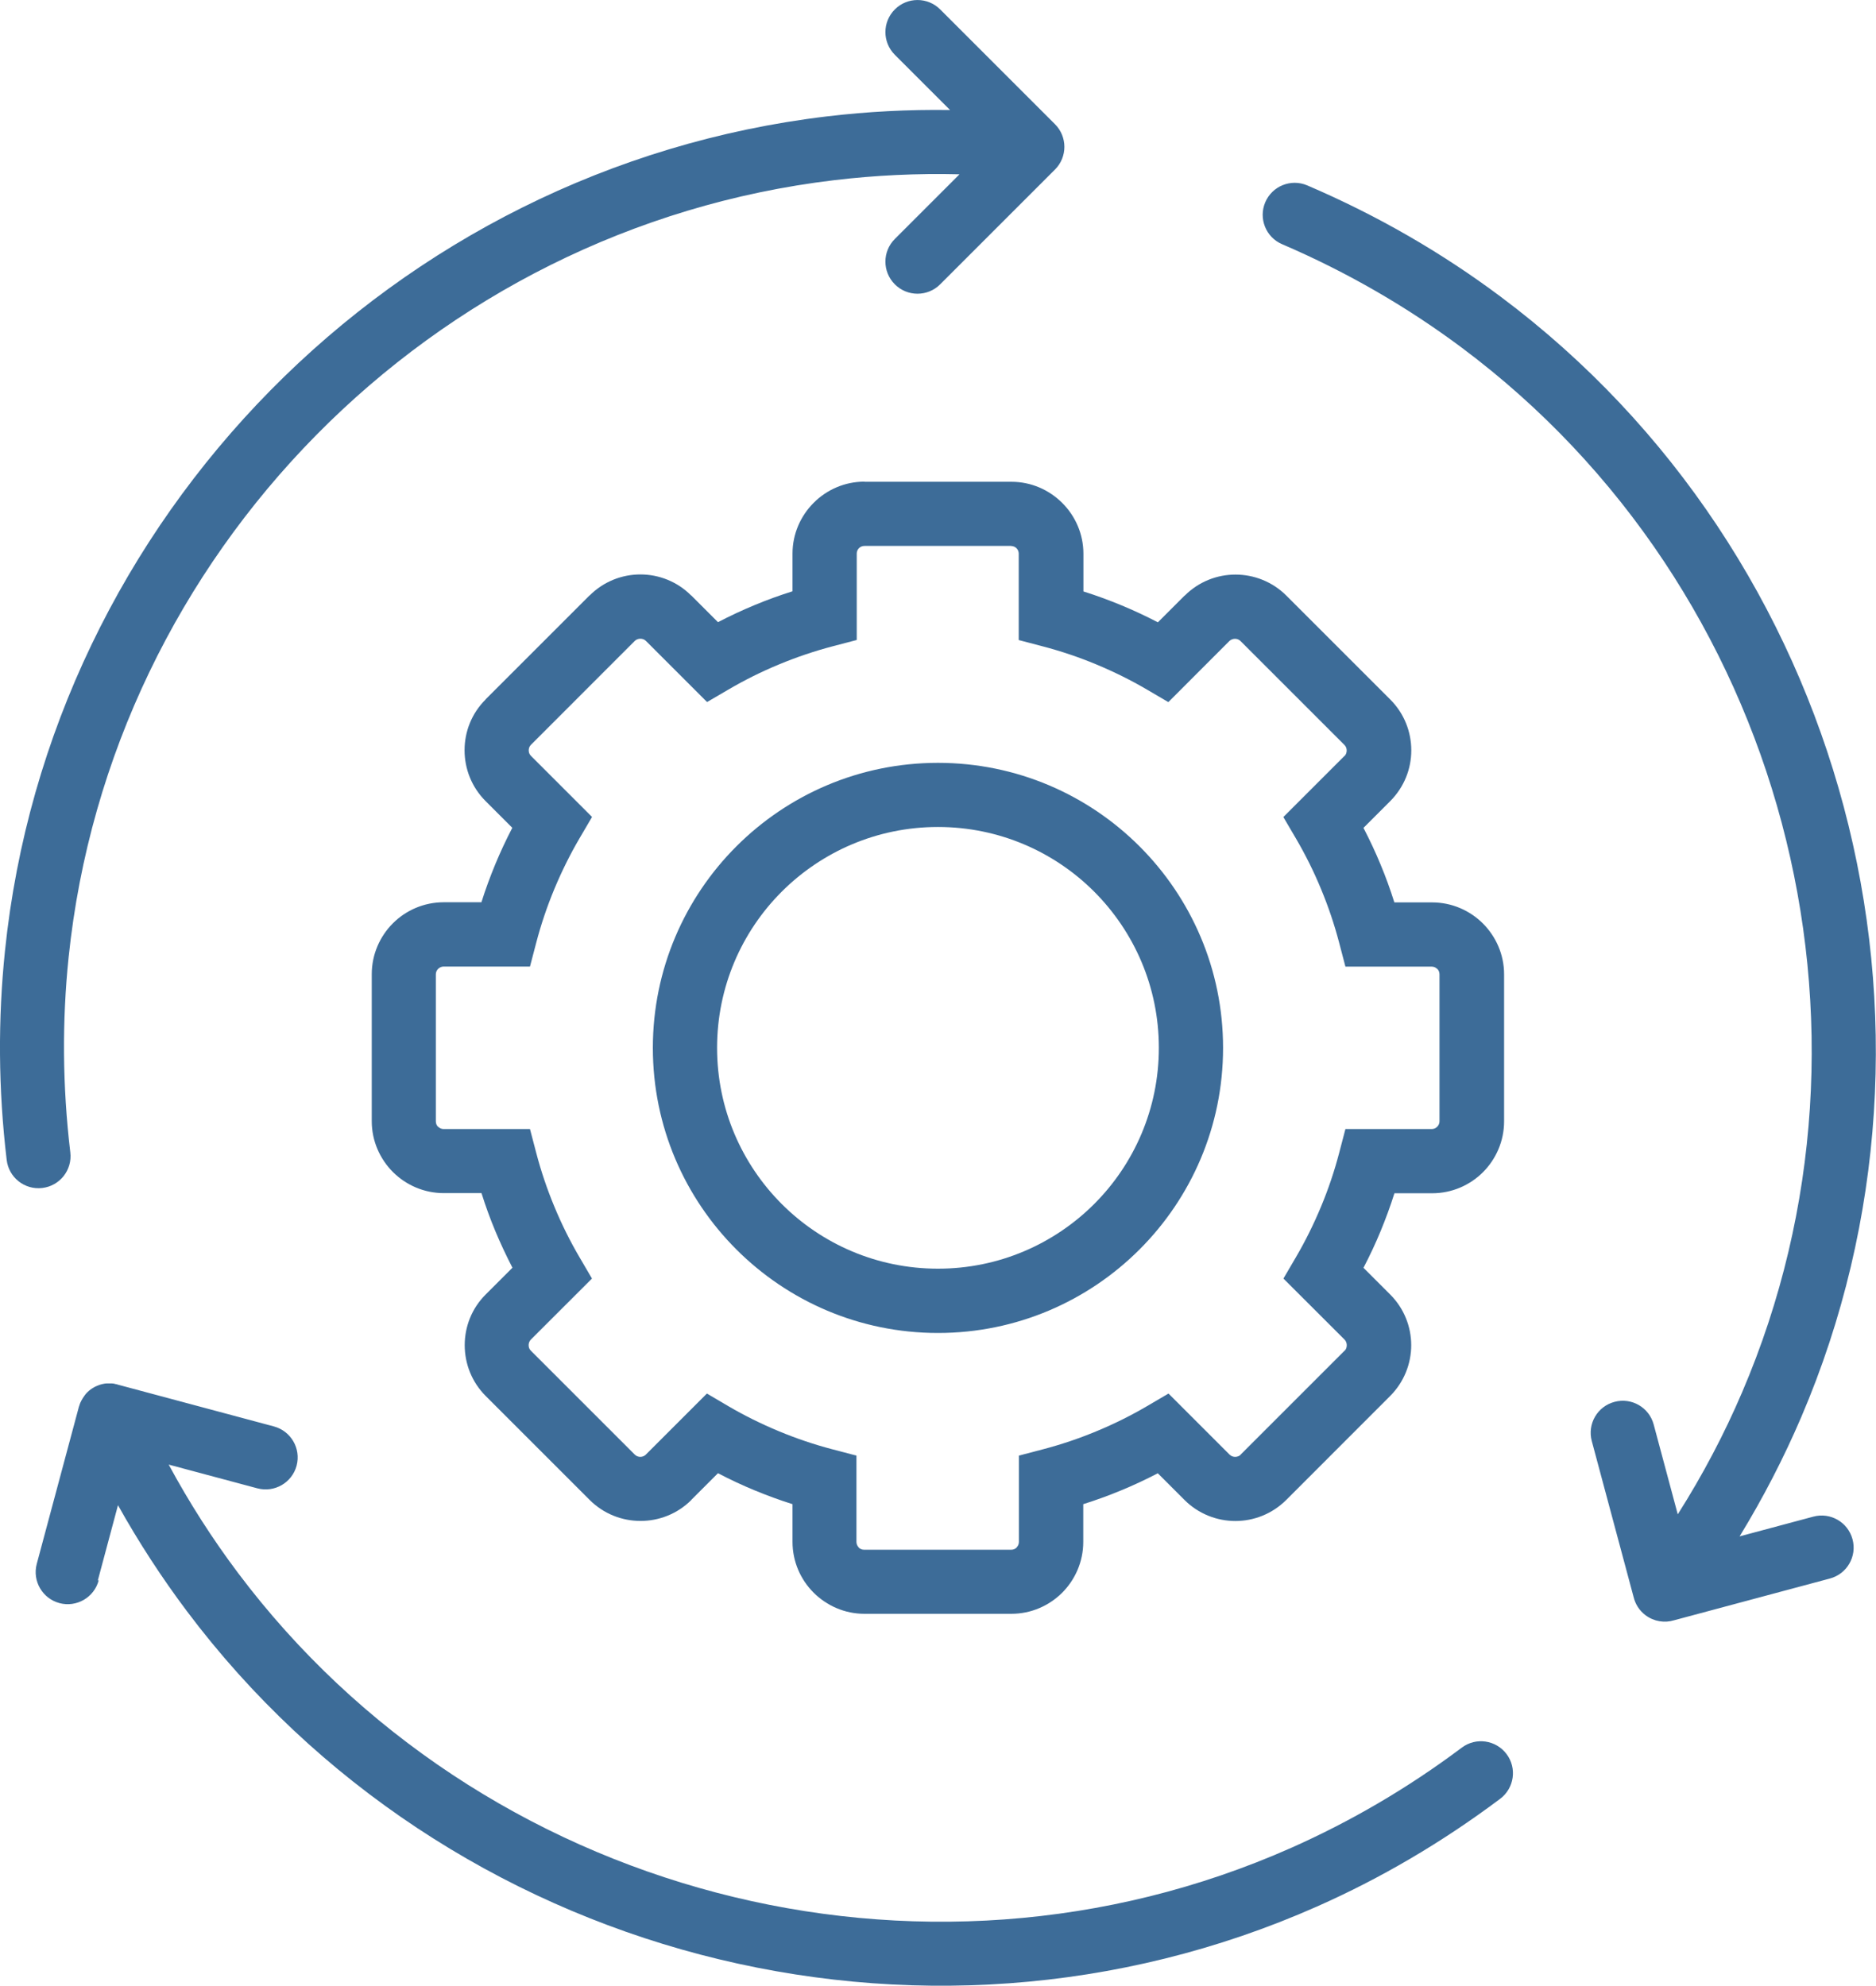
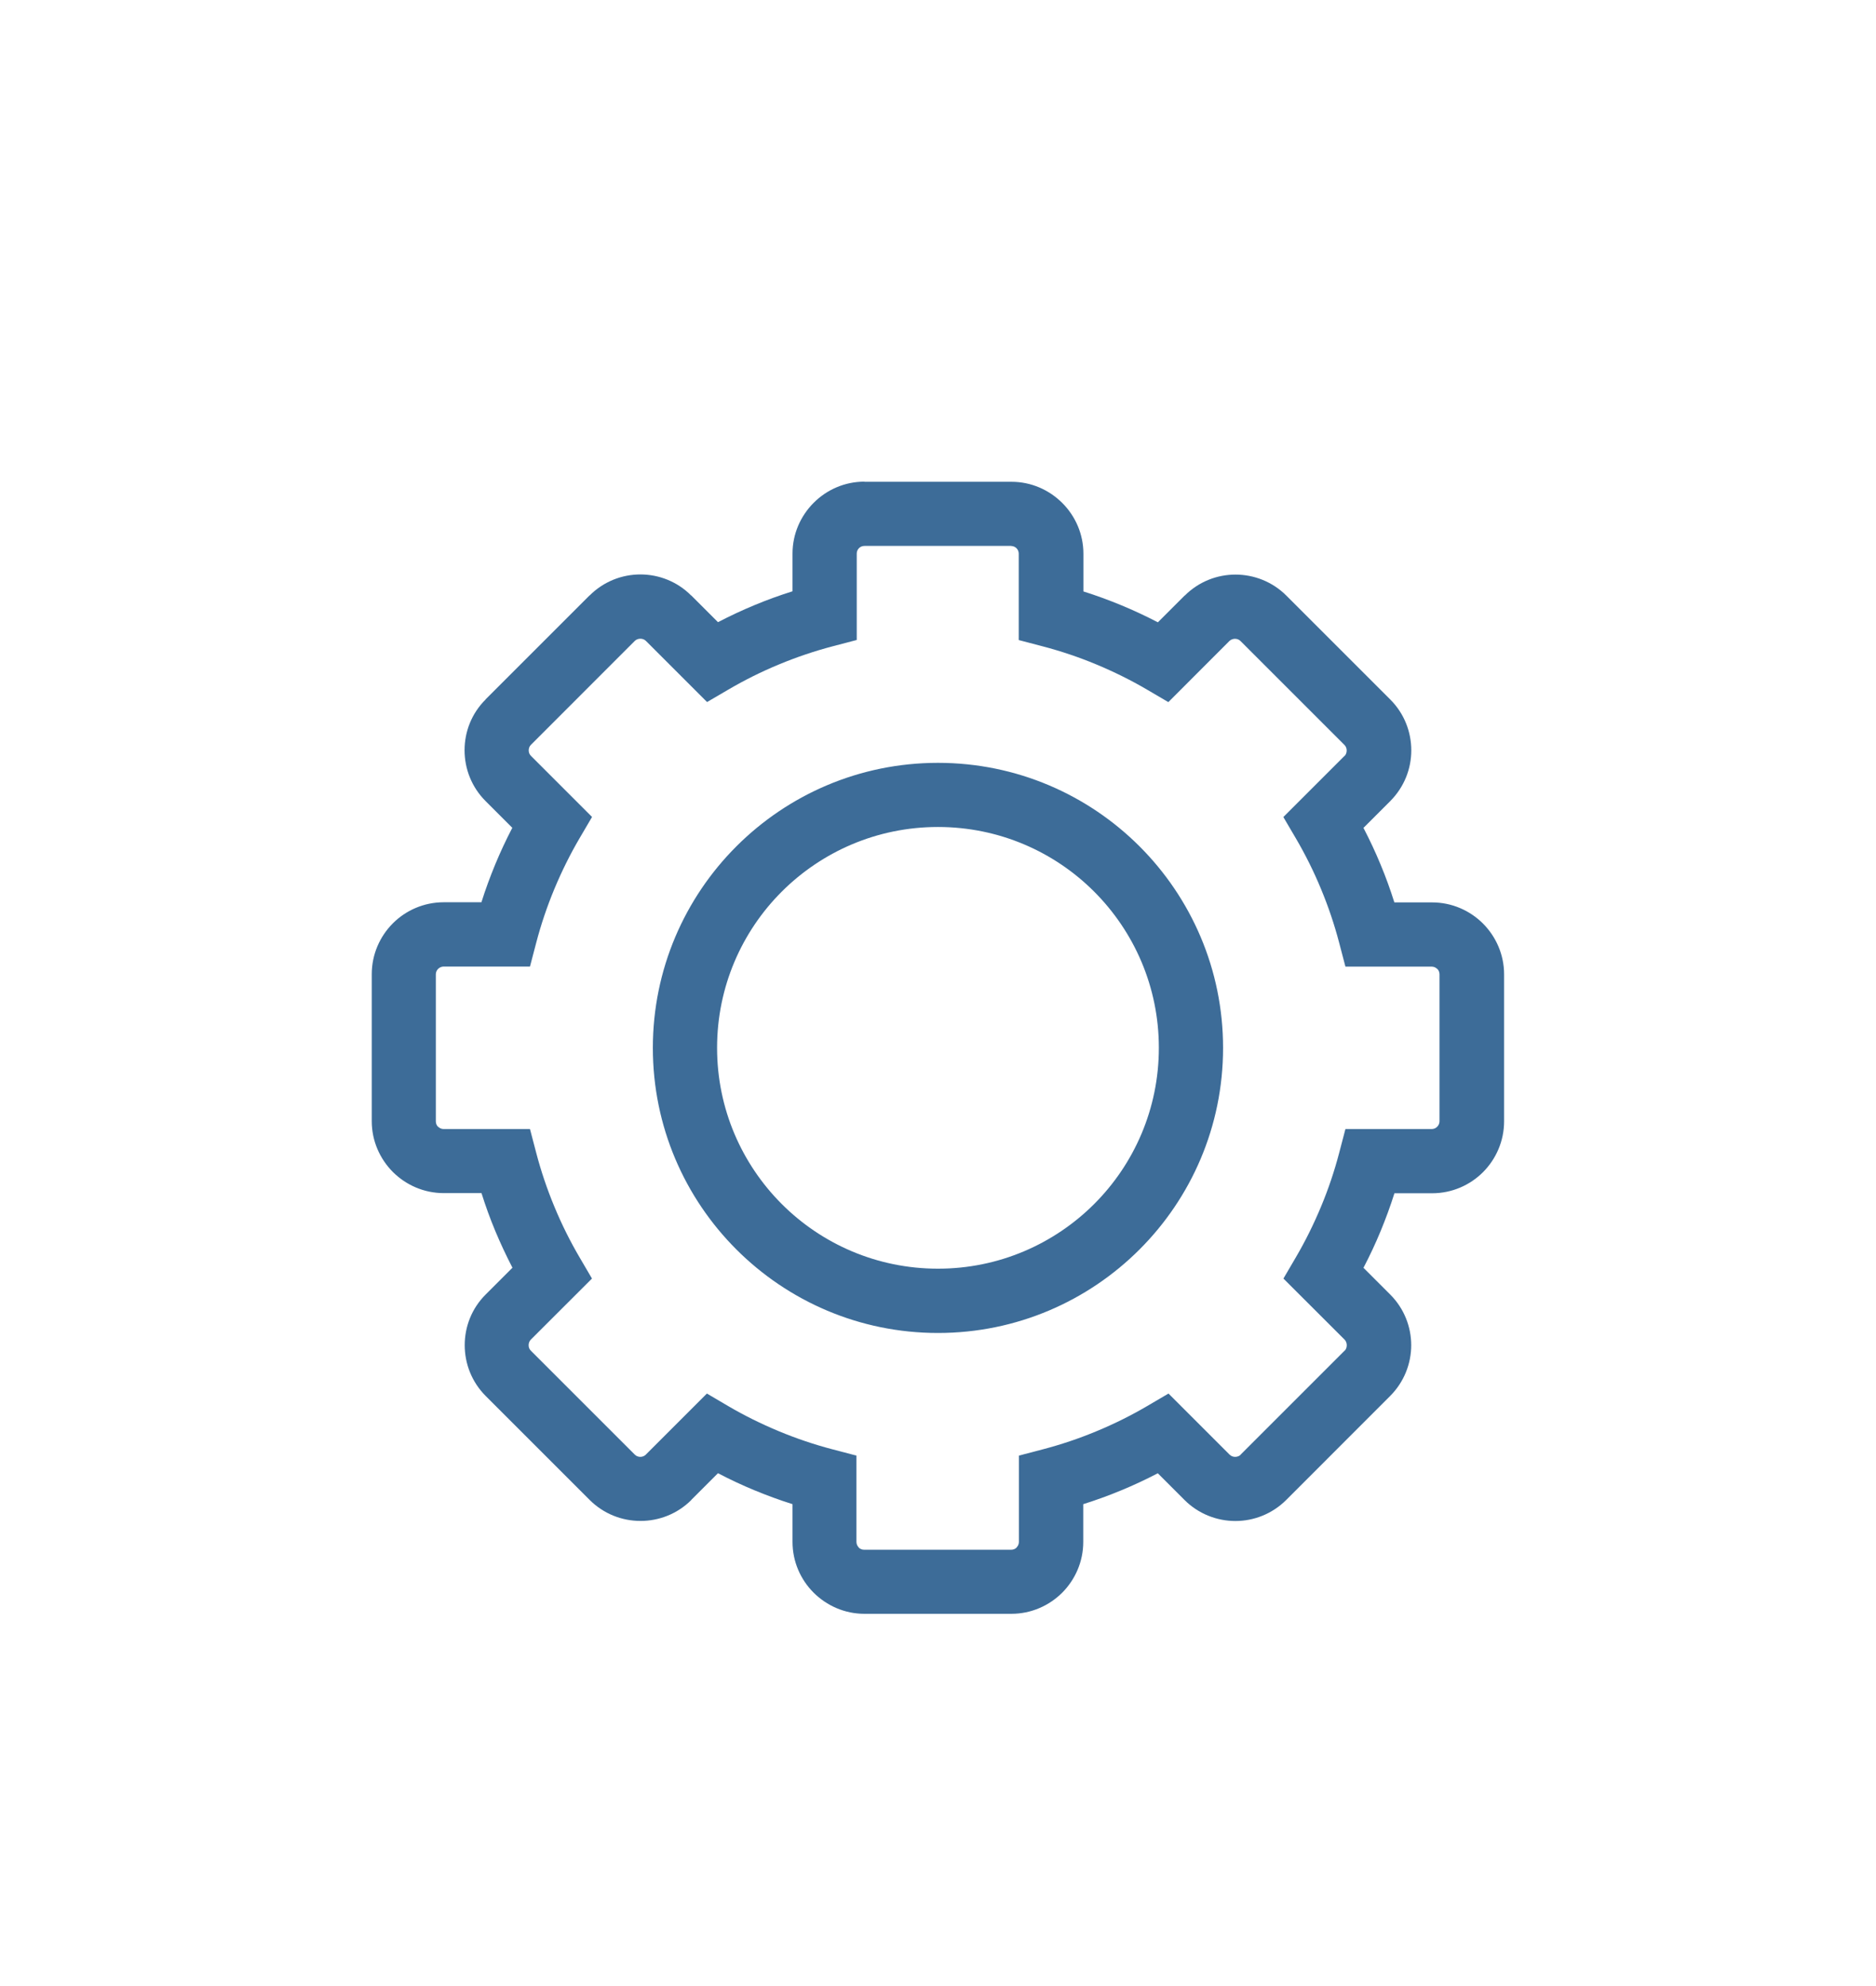
<svg xmlns="http://www.w3.org/2000/svg" id="Camada_1" viewBox="0 0 252.67 267.5">
  <defs>
    <style>
      .cls-1 {
        fill: #3d6c98;
      }
    </style>
  </defs>
  <path class="cls-1" d="M116.43,64.9h19.8c2.66,0,5.07,1.09,6.83,2.84l.02.02c1.75,1.75,2.84,4.17,2.84,6.83v5.08c1.75.55,3.45,1.18,5.1,1.86,1.67.69,3.31,1.46,4.93,2.3l3.6-3.6h.02c1.89-1.89,4.37-2.83,6.83-2.83s4.96.94,6.85,2.83l14,14c1.89,1.89,2.83,4.37,2.83,6.85s-.95,4.94-2.84,6.84h0s-3.6,3.6-3.6,3.6c.84,1.62,1.61,3.26,2.3,4.93.69,1.65,1.31,3.36,1.86,5.11h5.08c2.67,0,5.09,1.09,6.85,2.84h0c1.76,1.77,2.85,4.19,2.85,6.85v19.8c0,2.67-1.09,5.09-2.84,6.85-1.75,1.75-4.18,2.84-6.85,2.84h-5.08c-.55,1.75-1.18,3.45-1.86,5.1-.69,1.67-1.46,3.32-2.31,4.94l3.6,3.6c1.89,1.89,2.83,4.37,2.83,6.83s-.95,4.95-2.84,6.84h0s-14,14.01-14,14.01h0c-1.9,1.89-4.38,2.83-6.84,2.83s-4.96-.94-6.85-2.83l-3.6-3.6c-1.62.84-3.26,1.61-4.93,2.3-1.66.69-3.36,1.31-5.11,1.86v5.08c0,2.67-1.09,5.09-2.84,6.85h0c-1.76,1.75-4.18,2.84-6.84,2.84h-19.8c-2.65,0-5.07-1.09-6.84-2.85h0c-1.75-1.75-2.84-4.17-2.84-6.84v-5.08c-1.75-.55-3.45-1.18-5.1-1.86-1.67-.69-3.32-1.46-4.94-2.31l-3.58,3.58v.02c-1.89,1.89-4.37,2.83-6.85,2.83s-4.96-.94-6.85-2.83l-14-14c-1.89-1.89-2.83-4.37-2.83-6.85s.94-4.95,2.83-6.83l3.6-3.6c-.84-1.62-1.61-3.27-2.31-4.94-.69-1.65-1.31-3.36-1.86-5.11h-5.08c-2.67,0-5.09-1.09-6.85-2.84h0c-1.76-1.77-2.85-4.19-2.85-6.85v-19.8c0-2.67,1.09-5.09,2.84-6.85,1.75-1.75,4.18-2.84,6.85-2.84h5.08c.55-1.75,1.18-3.45,1.86-5.1.69-1.67,1.46-3.31,2.3-4.93l-3.6-3.6c-1.89-1.89-2.83-4.37-2.83-6.85s.94-4.95,2.83-6.83v-.02l14-14h.02c1.89-1.89,4.37-2.83,6.83-2.83s4.95.94,6.83,2.83h.02l3.6,3.6c1.62-.84,3.26-1.61,4.93-2.3,1.65-.69,3.36-1.31,5.11-1.86v-5.08c0-2.66,1.09-5.07,2.84-6.83l.02-.02c1.75-1.75,4.17-2.84,6.83-2.84h0ZM136.23,73.54h-19.8c-.29,0-.55.11-.74.3-.19.19-.3.45-.3.74v11.63l-3.24.85c-2.44.64-4.84,1.45-7.2,2.43-2.4.99-4.68,2.13-6.83,3.39l-2.89,1.69-8.23-8.23h0c-.2-.2-.47-.3-.75-.3s-.55.1-.75.29h0s-14,14.01-14,14.01h0c-.19.19-.29.46-.29.74s.1.54.3.74l8.23,8.23-1.69,2.88c-1.26,2.15-2.39,4.43-3.39,6.83-.98,2.36-1.79,4.76-2.43,7.2l-.85,3.24h-11.63c-.28,0-.54.12-.74.31-.19.19-.31.45-.31.74v19.8c0,.29.11.55.29.73h.02c.19.19.45.31.74.31h11.63l.85,3.24c.64,2.44,1.45,4.84,2.43,7.2.99,2.4,2.13,4.68,3.39,6.83l1.68,2.87-8.23,8.22c-.2.2-.3.47-.3.76s.1.54.3.74l14,14c.2.2.47.3.74.3s.54-.1.74-.3h0s8.23-8.23,8.23-8.23l2.87,1.69c2.15,1.26,4.43,2.39,6.83,3.39,2.36.98,4.76,1.79,7.2,2.43l3.24.85v11.63c0,.28.12.55.31.74v.02c.18.18.44.29.73.29h19.8c.29,0,.55-.11.73-.29v-.02c.19-.19.31-.45.31-.74v-11.63l3.24-.85c2.44-.64,4.85-1.45,7.2-2.43,2.4-.99,4.68-2.13,6.83-3.39l2.88-1.69,8.23,8.23c.2.2.47.3.74.3s.55-.09.74-.28v-.02l14-14h.02c.19-.19.28-.46.28-.74s-.1-.56-.3-.76l-8.23-8.22,1.68-2.87c1.26-2.15,2.39-4.43,3.39-6.83.98-2.35,1.79-4.76,2.43-7.2l.85-3.24h11.63c.28,0,.54-.12.73-.31.19-.19.31-.45.31-.73v-19.8c0-.29-.11-.55-.29-.73h-.02c-.19-.19-.45-.31-.73-.31h-11.63l-.85-3.24c-.64-2.44-1.45-4.84-2.43-7.2-.99-2.4-2.13-4.68-3.39-6.83l-1.69-2.88,8.23-8.23h.02c.19-.19.28-.46.28-.74s-.1-.54-.3-.74l-14-14c-.2-.2-.47-.3-.74-.3s-.55.1-.75.29h0s-8.23,8.24-8.23,8.24l-2.88-1.69c-2.15-1.26-4.43-2.39-6.83-3.39-2.35-.98-4.76-1.79-7.2-2.43l-3.24-.85v-11.63c0-.29-.11-.55-.3-.74-.19-.19-.45-.3-.74-.3h0ZM126.33,102.76c10.6,0,20.2,4.3,27.15,11.25,6.95,6.95,11.25,16.55,11.25,27.15s-4.3,20.2-11.25,27.15c-6.95,6.95-16.55,11.25-27.15,11.25s-20.2-4.3-27.15-11.25c-6.95-6.95-11.25-16.55-11.25-27.15s4.3-20.2,11.25-27.15c6.95-6.95,16.55-11.25,27.15-11.25h0ZM147.37,120.11c-5.38-5.38-12.82-8.71-21.04-8.71s-15.65,3.33-21.04,8.71c-5.38,5.38-8.71,12.82-8.71,21.04s3.33,15.65,8.71,21.04c5.38,5.38,12.82,8.71,21.04,8.71s15.65-3.33,21.04-8.71c5.38-5.38,8.71-12.82,8.71-21.04s-3.33-15.65-8.71-21.04h0Z" />
-   <path class="cls-1" d="M172.69,32.9c-2.19-.93-3.21-3.46-2.28-5.65.93-2.19,3.46-3.21,5.65-2.28,9.53,4.08,18.23,9.14,26.06,15,23.27,17.4,39.06,41.91,46.2,68.68,7.13,26.75,5.61,55.78-5.73,82.27-2.35,5.48-5.11,10.84-8.29,16.04l9.93-2.66c2.3-.62,4.67.75,5.28,3.06.62,2.3-.75,4.67-3.06,5.28l-20.97,5.62c-1.27.39-2.7.18-3.84-.67-.85-.63-1.39-1.51-1.62-2.47l-5.63-21c-.62-2.3.75-4.67,3.06-5.28,2.3-.62,4.67.75,5.28,3.06l3.24,12.09c3.38-5.33,6.27-10.83,8.67-16.45,10.57-24.68,11.98-51.74,5.33-76.7-6.65-24.93-21.35-47.75-43.03-63.96-7.33-5.48-15.44-10.2-24.27-13.99h0ZM13.29,212.89c-.61,2.3-2.98,3.67-5.28,3.06-2.3-.62-3.67-2.98-3.06-5.28l5.65-21.07v-.04s.03-.06.03-.06h0c.04-.14.08-.27.13-.39l.03-.07v-.02c.06-.13.12-.25.18-.37h0c.12-.22.25-.43.39-.62h0s.06-.08.06-.08h0s.06-.08.06-.08h0s.06-.08.06-.08h0s.07-.08.07-.08h0s.14-.15.14-.15h0c.07-.07.15-.14.23-.21h0s.08-.07.08-.07c.19-.15.38-.28.6-.4h0s.03-.02.03-.02l.06-.03.04-.02.05-.03.05-.02.05-.02.05-.02.04-.02.06-.03h.03s.07-.04.07-.04h.03s.08-.04.08-.04l.1-.04h.02s.09-.03.09-.03h.01s.09-.03.09-.03h0s.1-.03.1-.03h0s.1-.02.1-.02h0s.1-.02.1-.02h0s.1-.02.1-.02h0s.1-.02.1-.02h0s.1-.01.1-.01h0s.11-.01.11-.01h.1s0,0,0,0h.1s0,0,0,0h.1s0,0,0,0h.21s0,0,0,0h.1s0,0,0,0h.1s0,0,0,0h.1s0,.01,0,.01h.1s.01.01.01.01h.09s.02.02.02.02h.08s.02.02.02.02l.08.02h.03s.07.02.07.02h.04s.06.02.06.02h.04s.06.03.06.03l21.06,5.64c2.3.62,3.67,2.98,3.06,5.28-.61,2.3-2.98,3.67-5.28,3.06l-11.95-3.2c2.79,5.17,5.91,10.03,9.32,14.57,16.28,21.69,39.28,36.48,64.45,43.09,25.15,6.61,52.47,5.03,77.41-6.03,7.97-3.54,15.68-8.02,22.98-13.5,1.9-1.43,4.6-1.04,6.03.86,1.43,1.9,1.04,4.6-.86,6.03-7.88,5.91-16.15,10.74-24.67,14.51-26.76,11.86-56.08,13.56-83.08,6.47-26.98-7.09-51.65-22.97-69.14-46.27-3.37-4.49-6.47-9.25-9.27-14.26l-2.71,10.12h0ZM120.52,7.38c-1.69-1.69-1.69-4.42,0-6.11,1.69-1.69,4.42-1.69,6.11,0l15.46,15.46c1.69,1.69,1.69,4.42,0,6.11l-15.46,15.46c-1.69,1.69-4.42,1.69-6.11,0-1.69-1.69-1.69-4.42,0-6.11l8.71-8.71c-5.71-.14-11.33.13-16.86.79-27.13,3.23-51.5,15.79-69.79,34.35-18.3,18.57-30.52,43.14-33.34,70.35-.88,8.51-.84,17.3.23,26.27.28,2.37-1.41,4.51-3.78,4.79-2.37.28-4.51-1.41-4.79-3.78-1.14-9.57-1.18-18.99-.23-28.16,3.02-29.23,16.14-55.59,35.77-75.52,19.64-19.93,45.81-33.42,74.93-36.89,5.43-.65,10.97-.94,16.59-.86l-7.44-7.44h0Z" />
</svg>